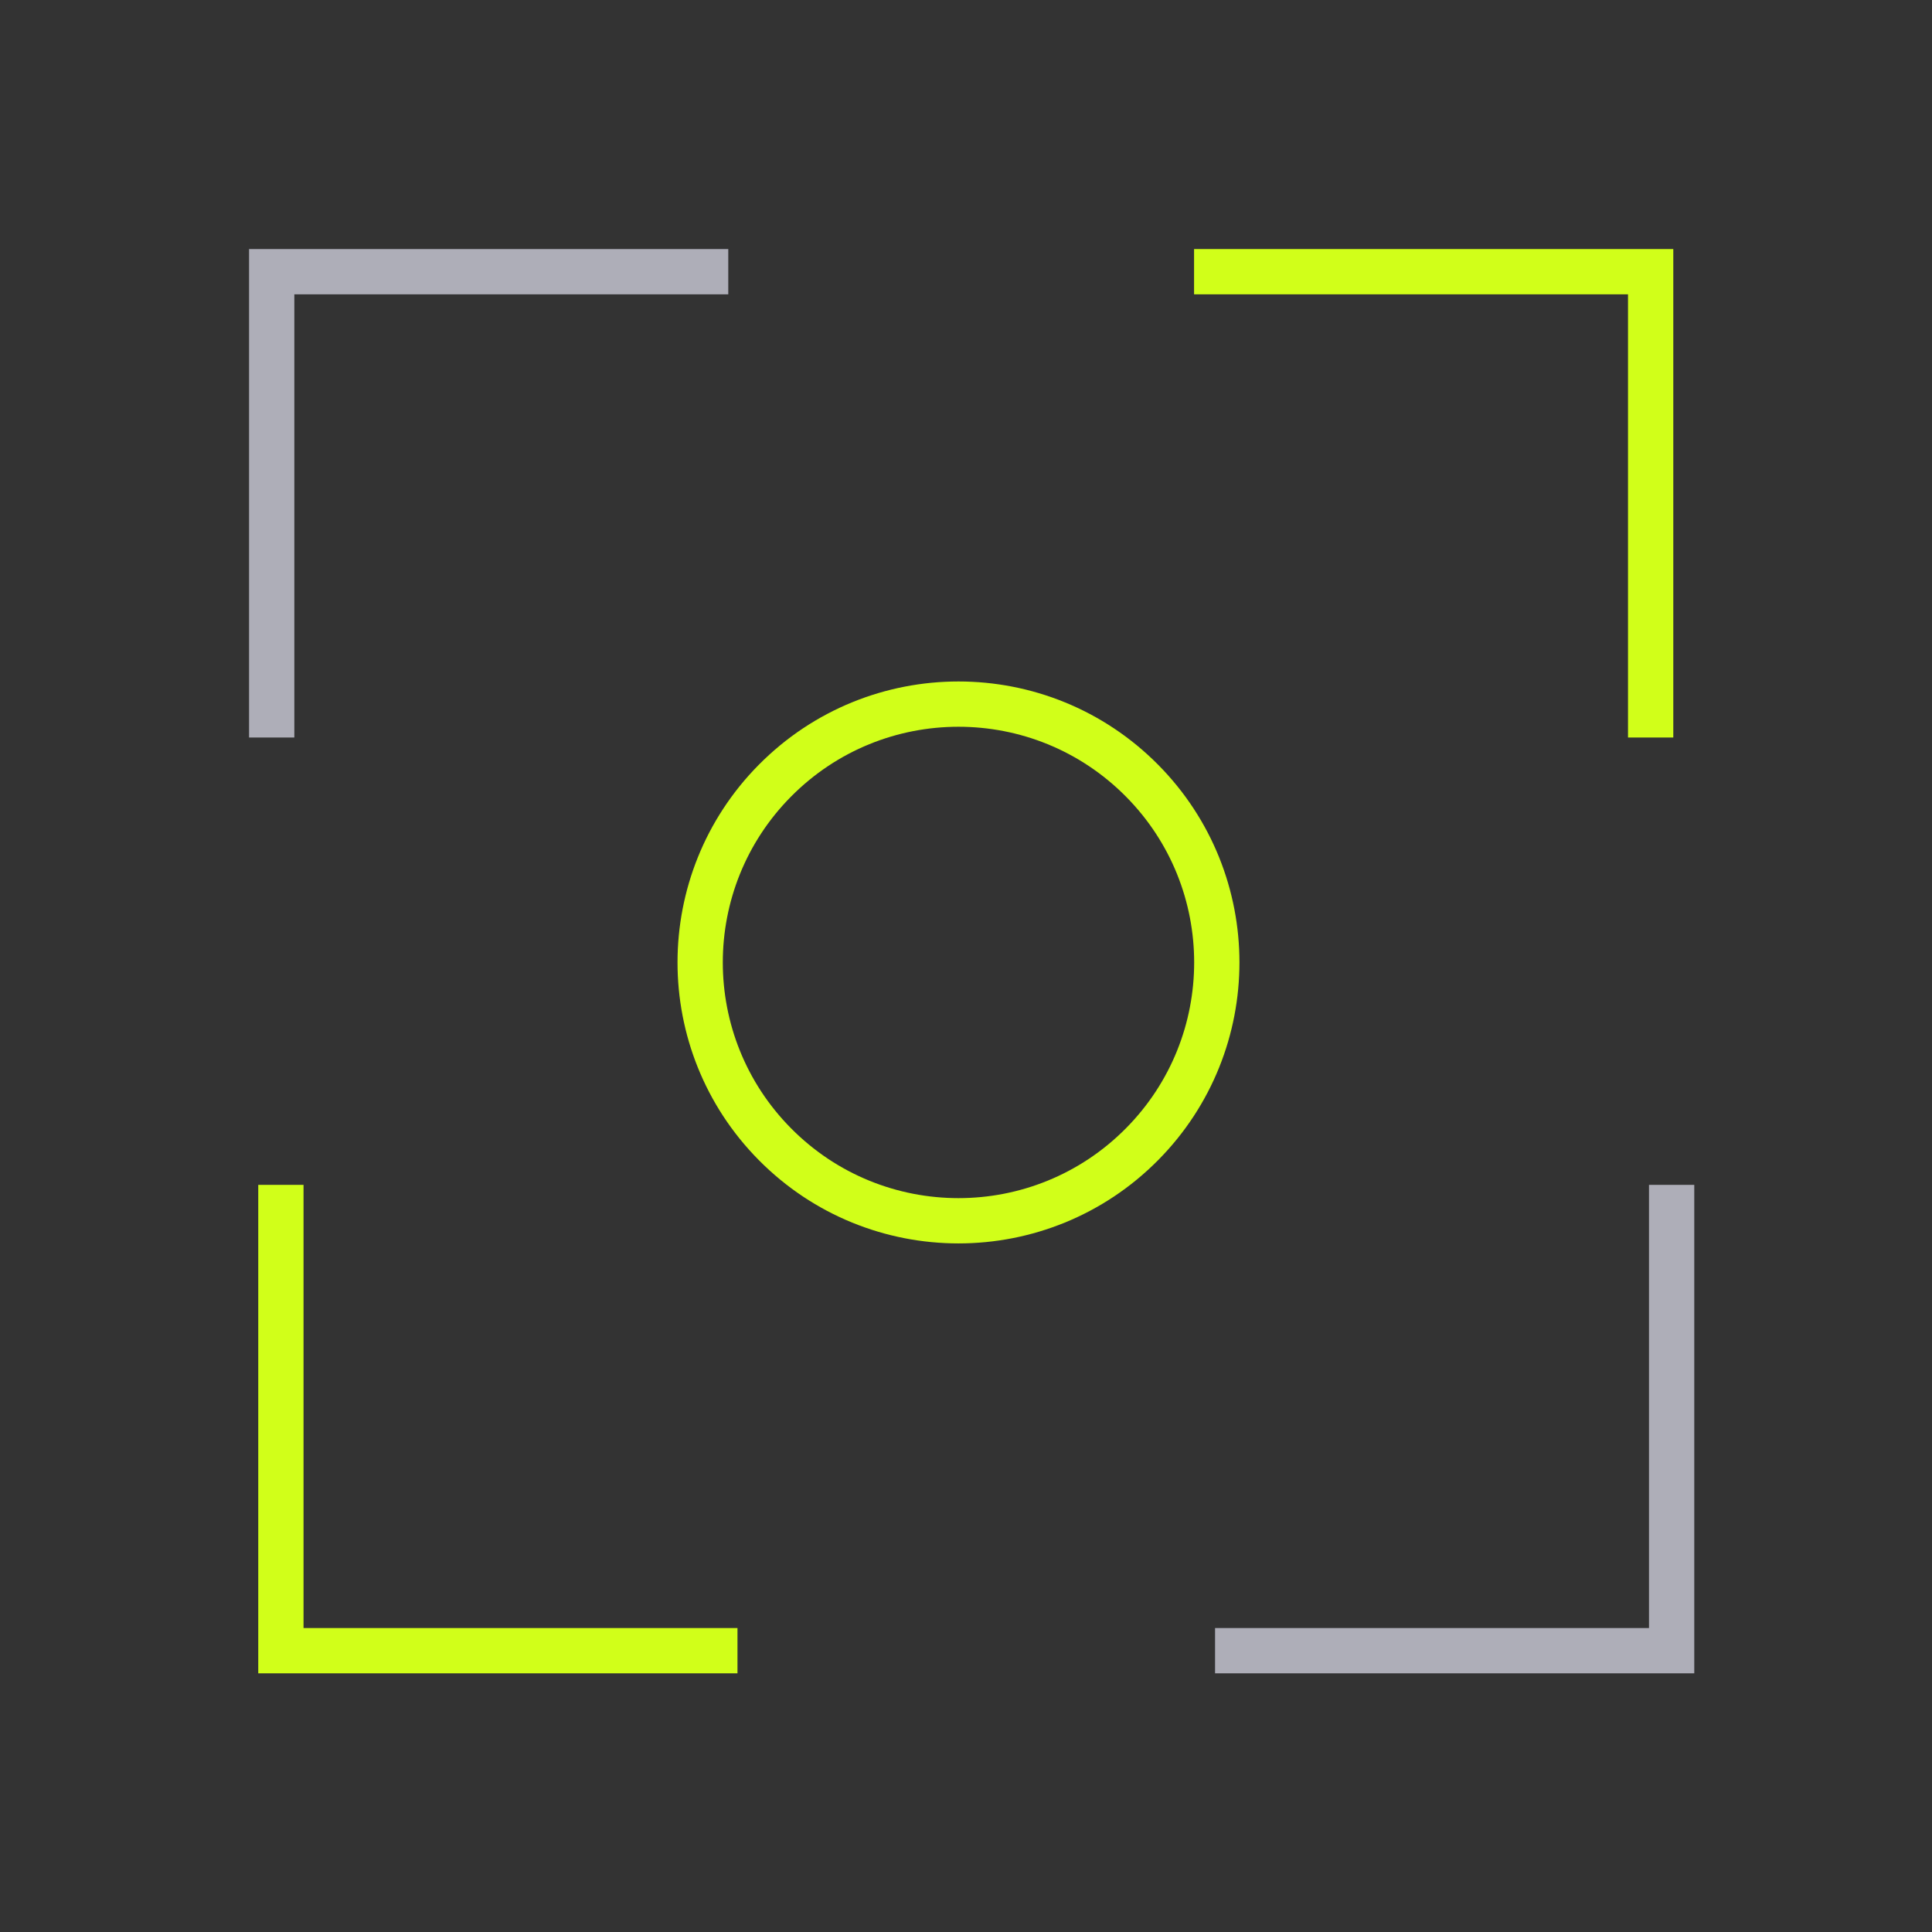
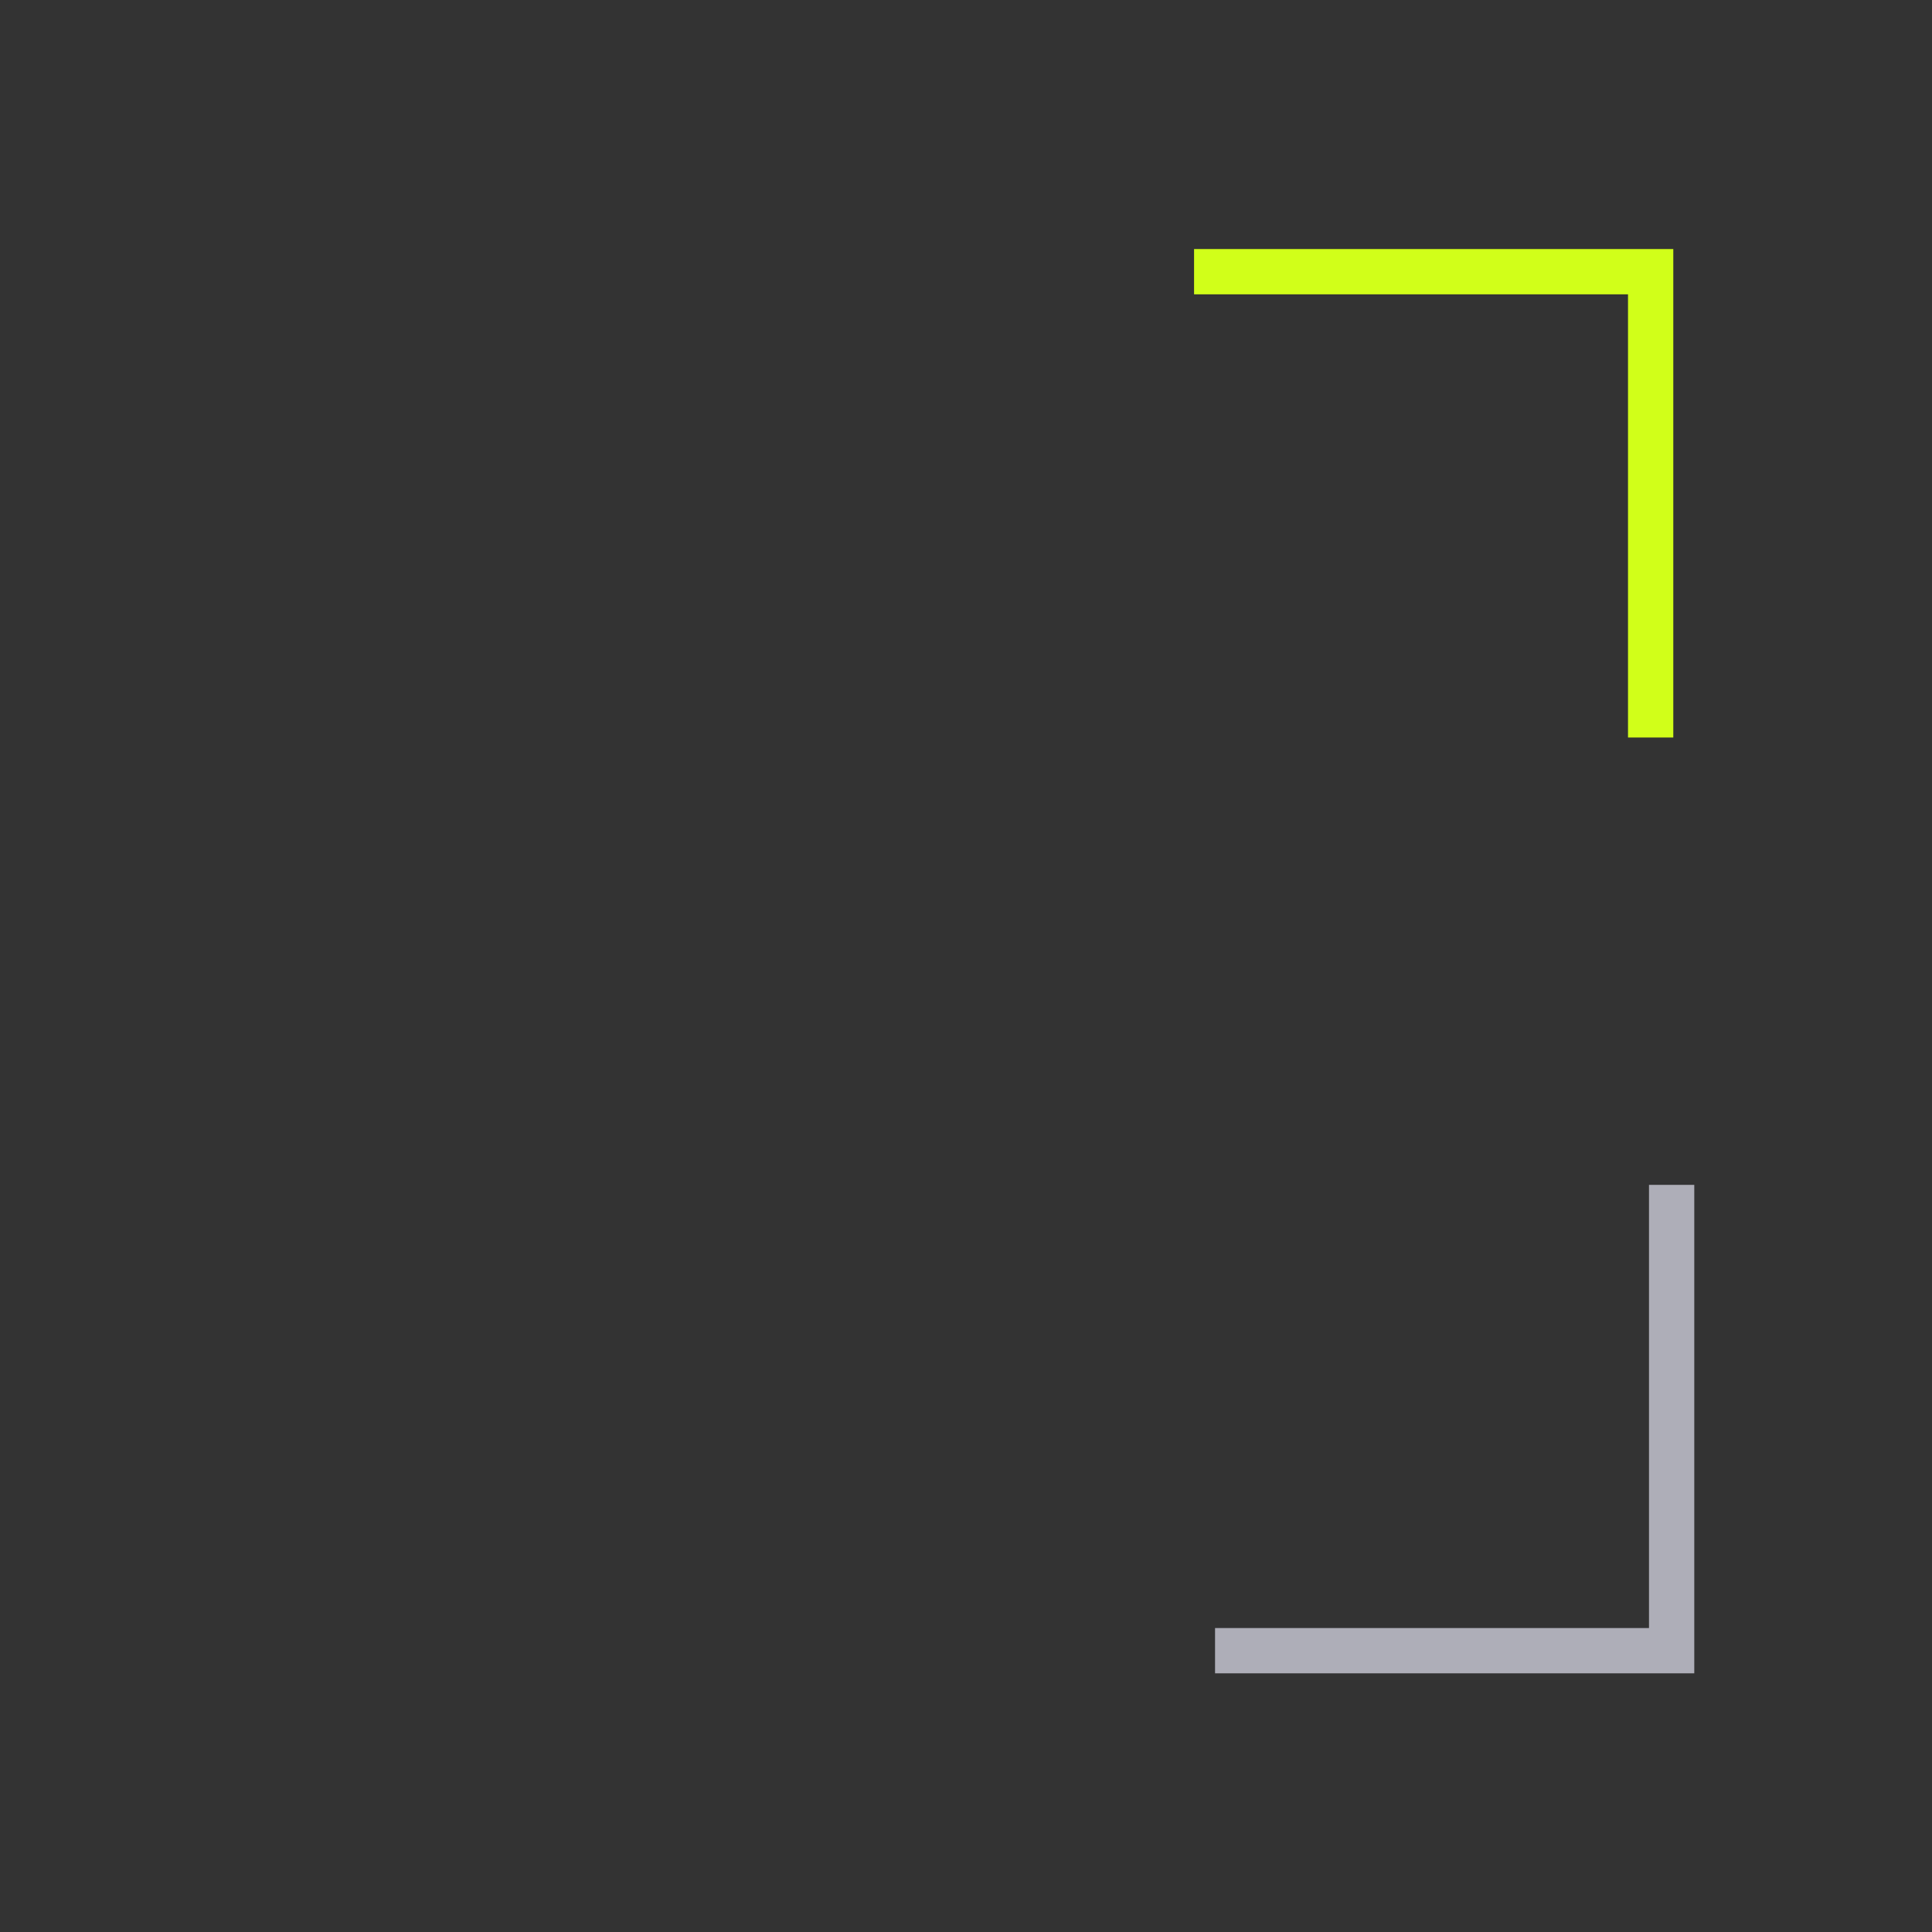
<svg xmlns="http://www.w3.org/2000/svg" width="64" height="64" viewBox="0 0 64 64" fill="none">
  <rect x="0" y="0" width="64" height="64" fill="#333333" stroke="none" />
-   <path d="M23.375 9H9V23.681" stroke="#AEAEB8" stroke-width="1.5" stroke-linecap="square" />
  <path d="M40.305 9H54.68V23.681" stroke="#D1FF19" stroke-width="1.5" stroke-linecap="square" />
-   <path d="M23.68 54.681H9.305V40" stroke="#D1FF19" stroke-width="1.5" stroke-linecap="square" />
  <path d="M41 54.681H55.375V40" stroke="#AEAEB8" stroke-width="1.5" stroke-linecap="square" />
-   <path d="M25.668 37.901C29.017 41.286 34.485 41.286 37.834 37.901C41.134 34.565 41.133 29.195 37.832 25.861C34.483 22.479 29.019 22.479 25.67 25.861C22.369 29.195 22.368 34.565 25.668 37.901Z" stroke="#D1FF19" stroke-width="1.5" />
</svg>